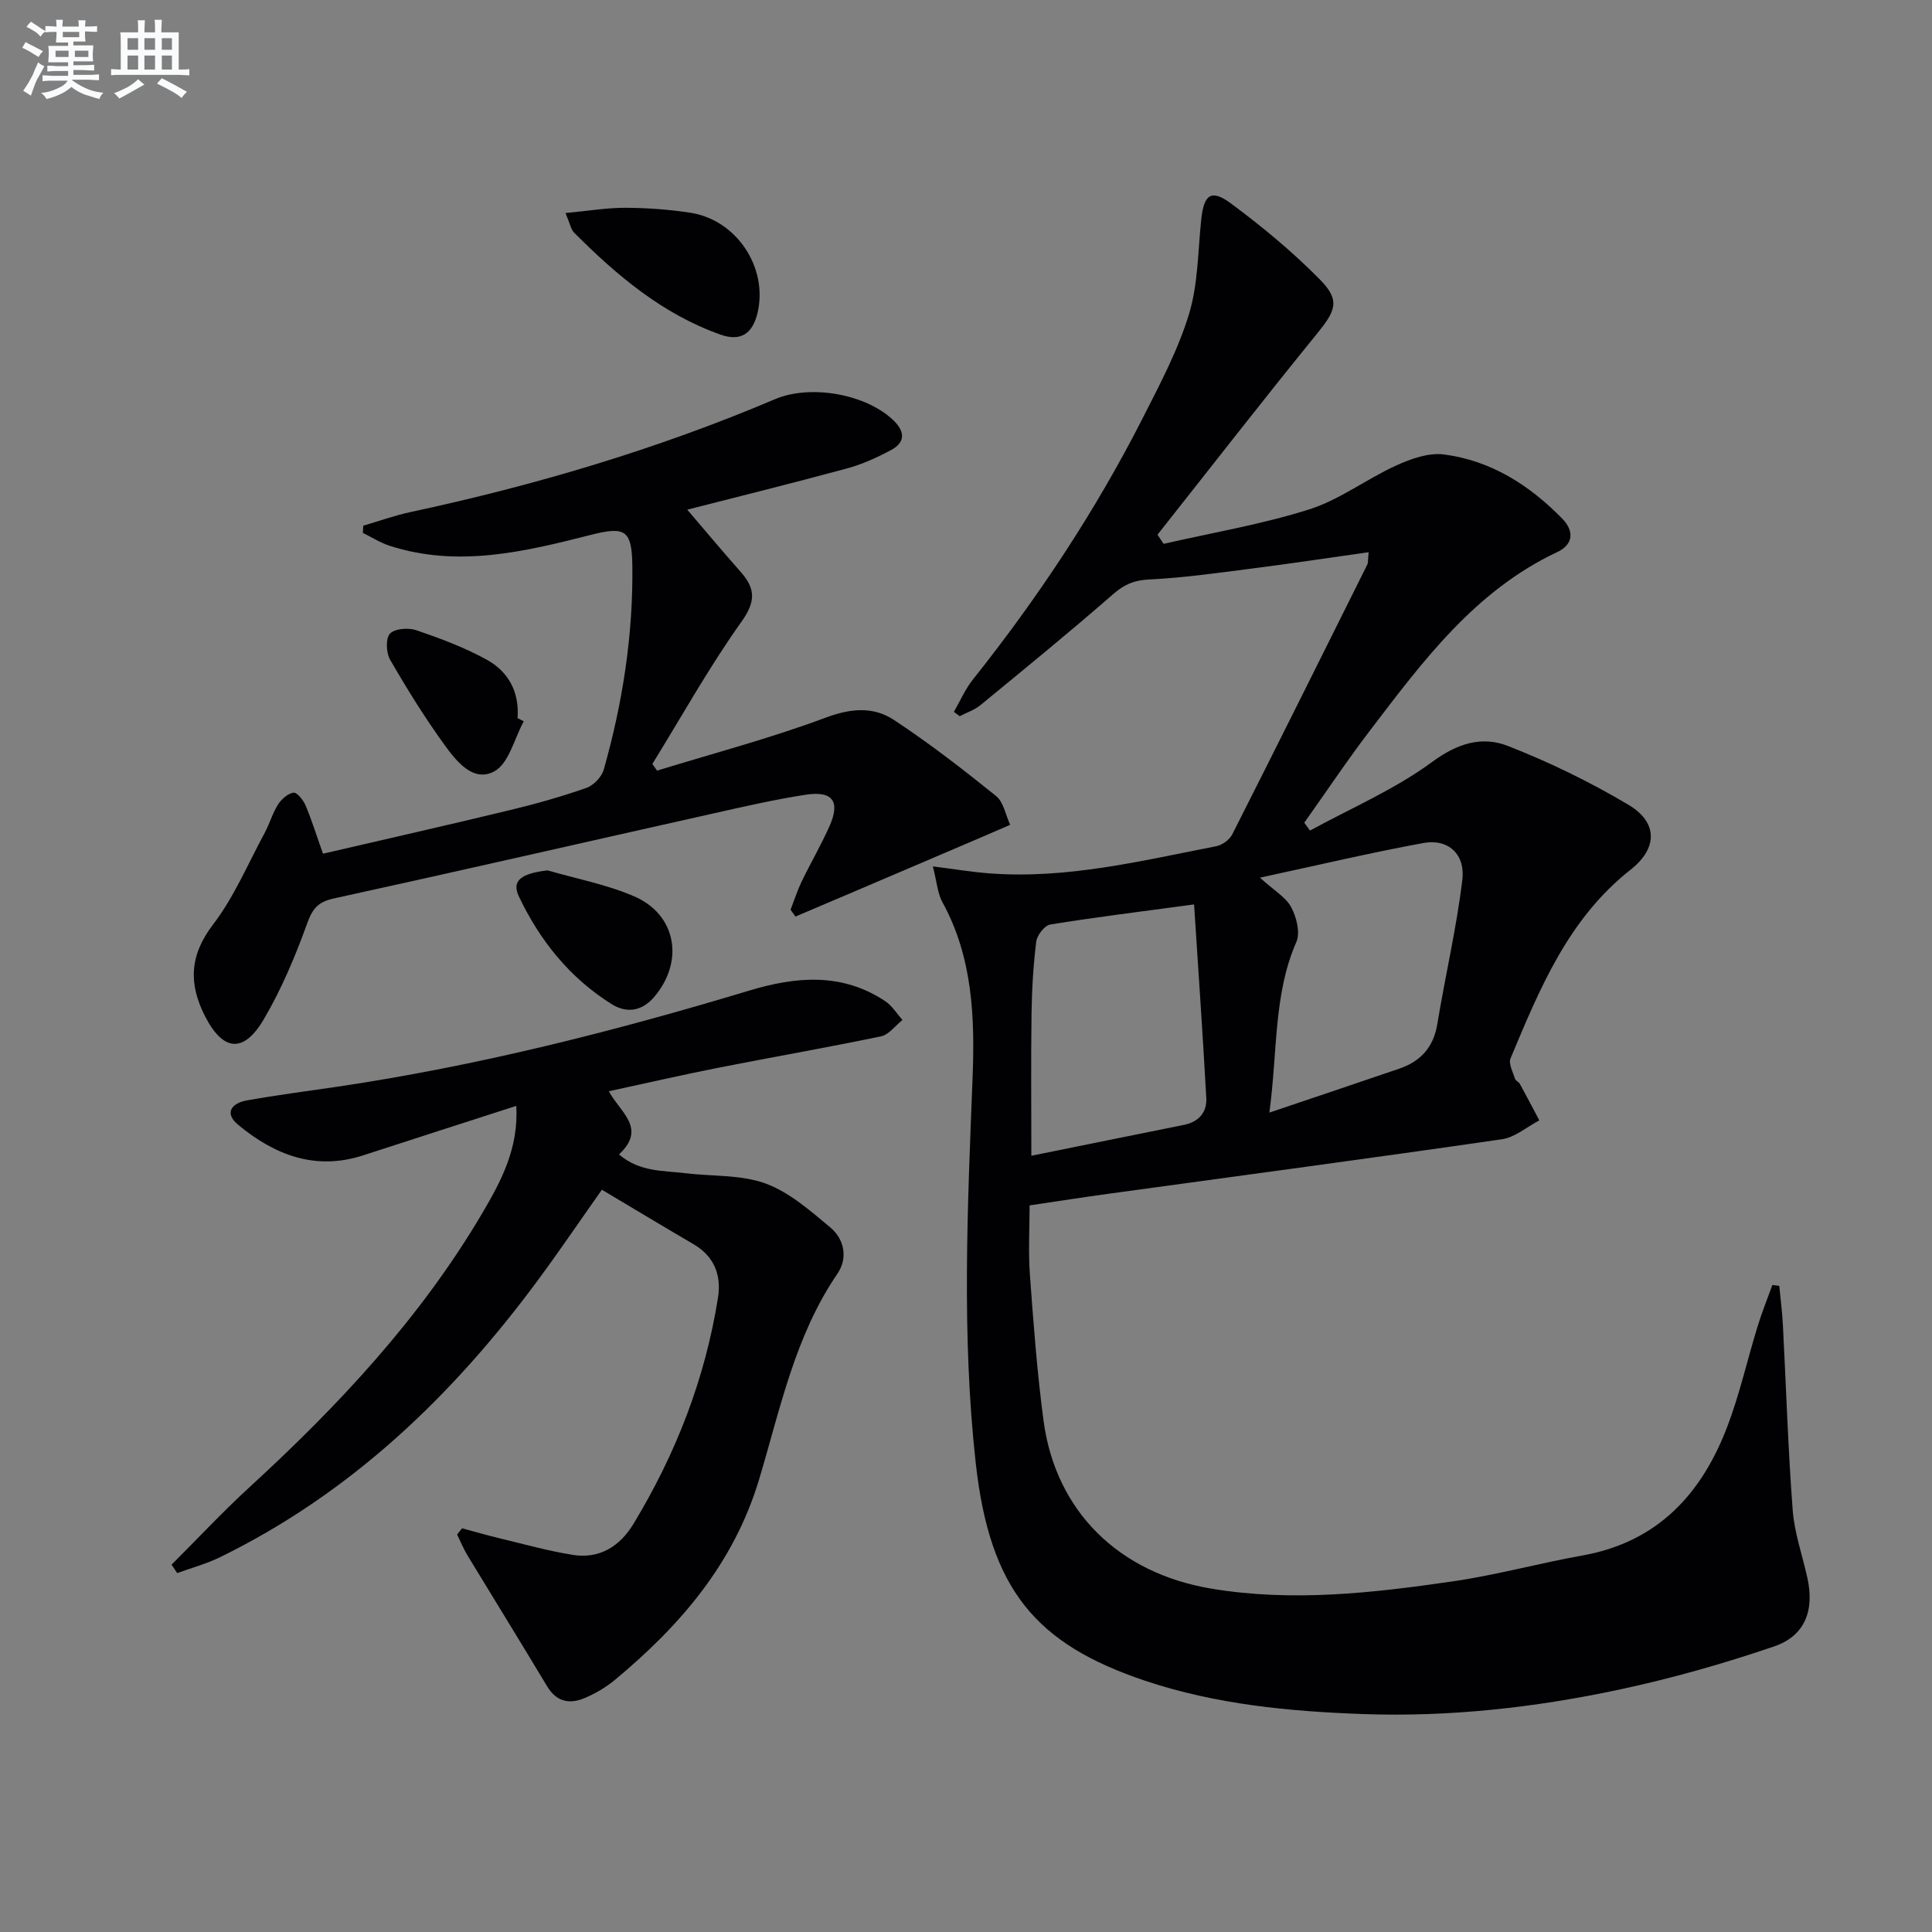
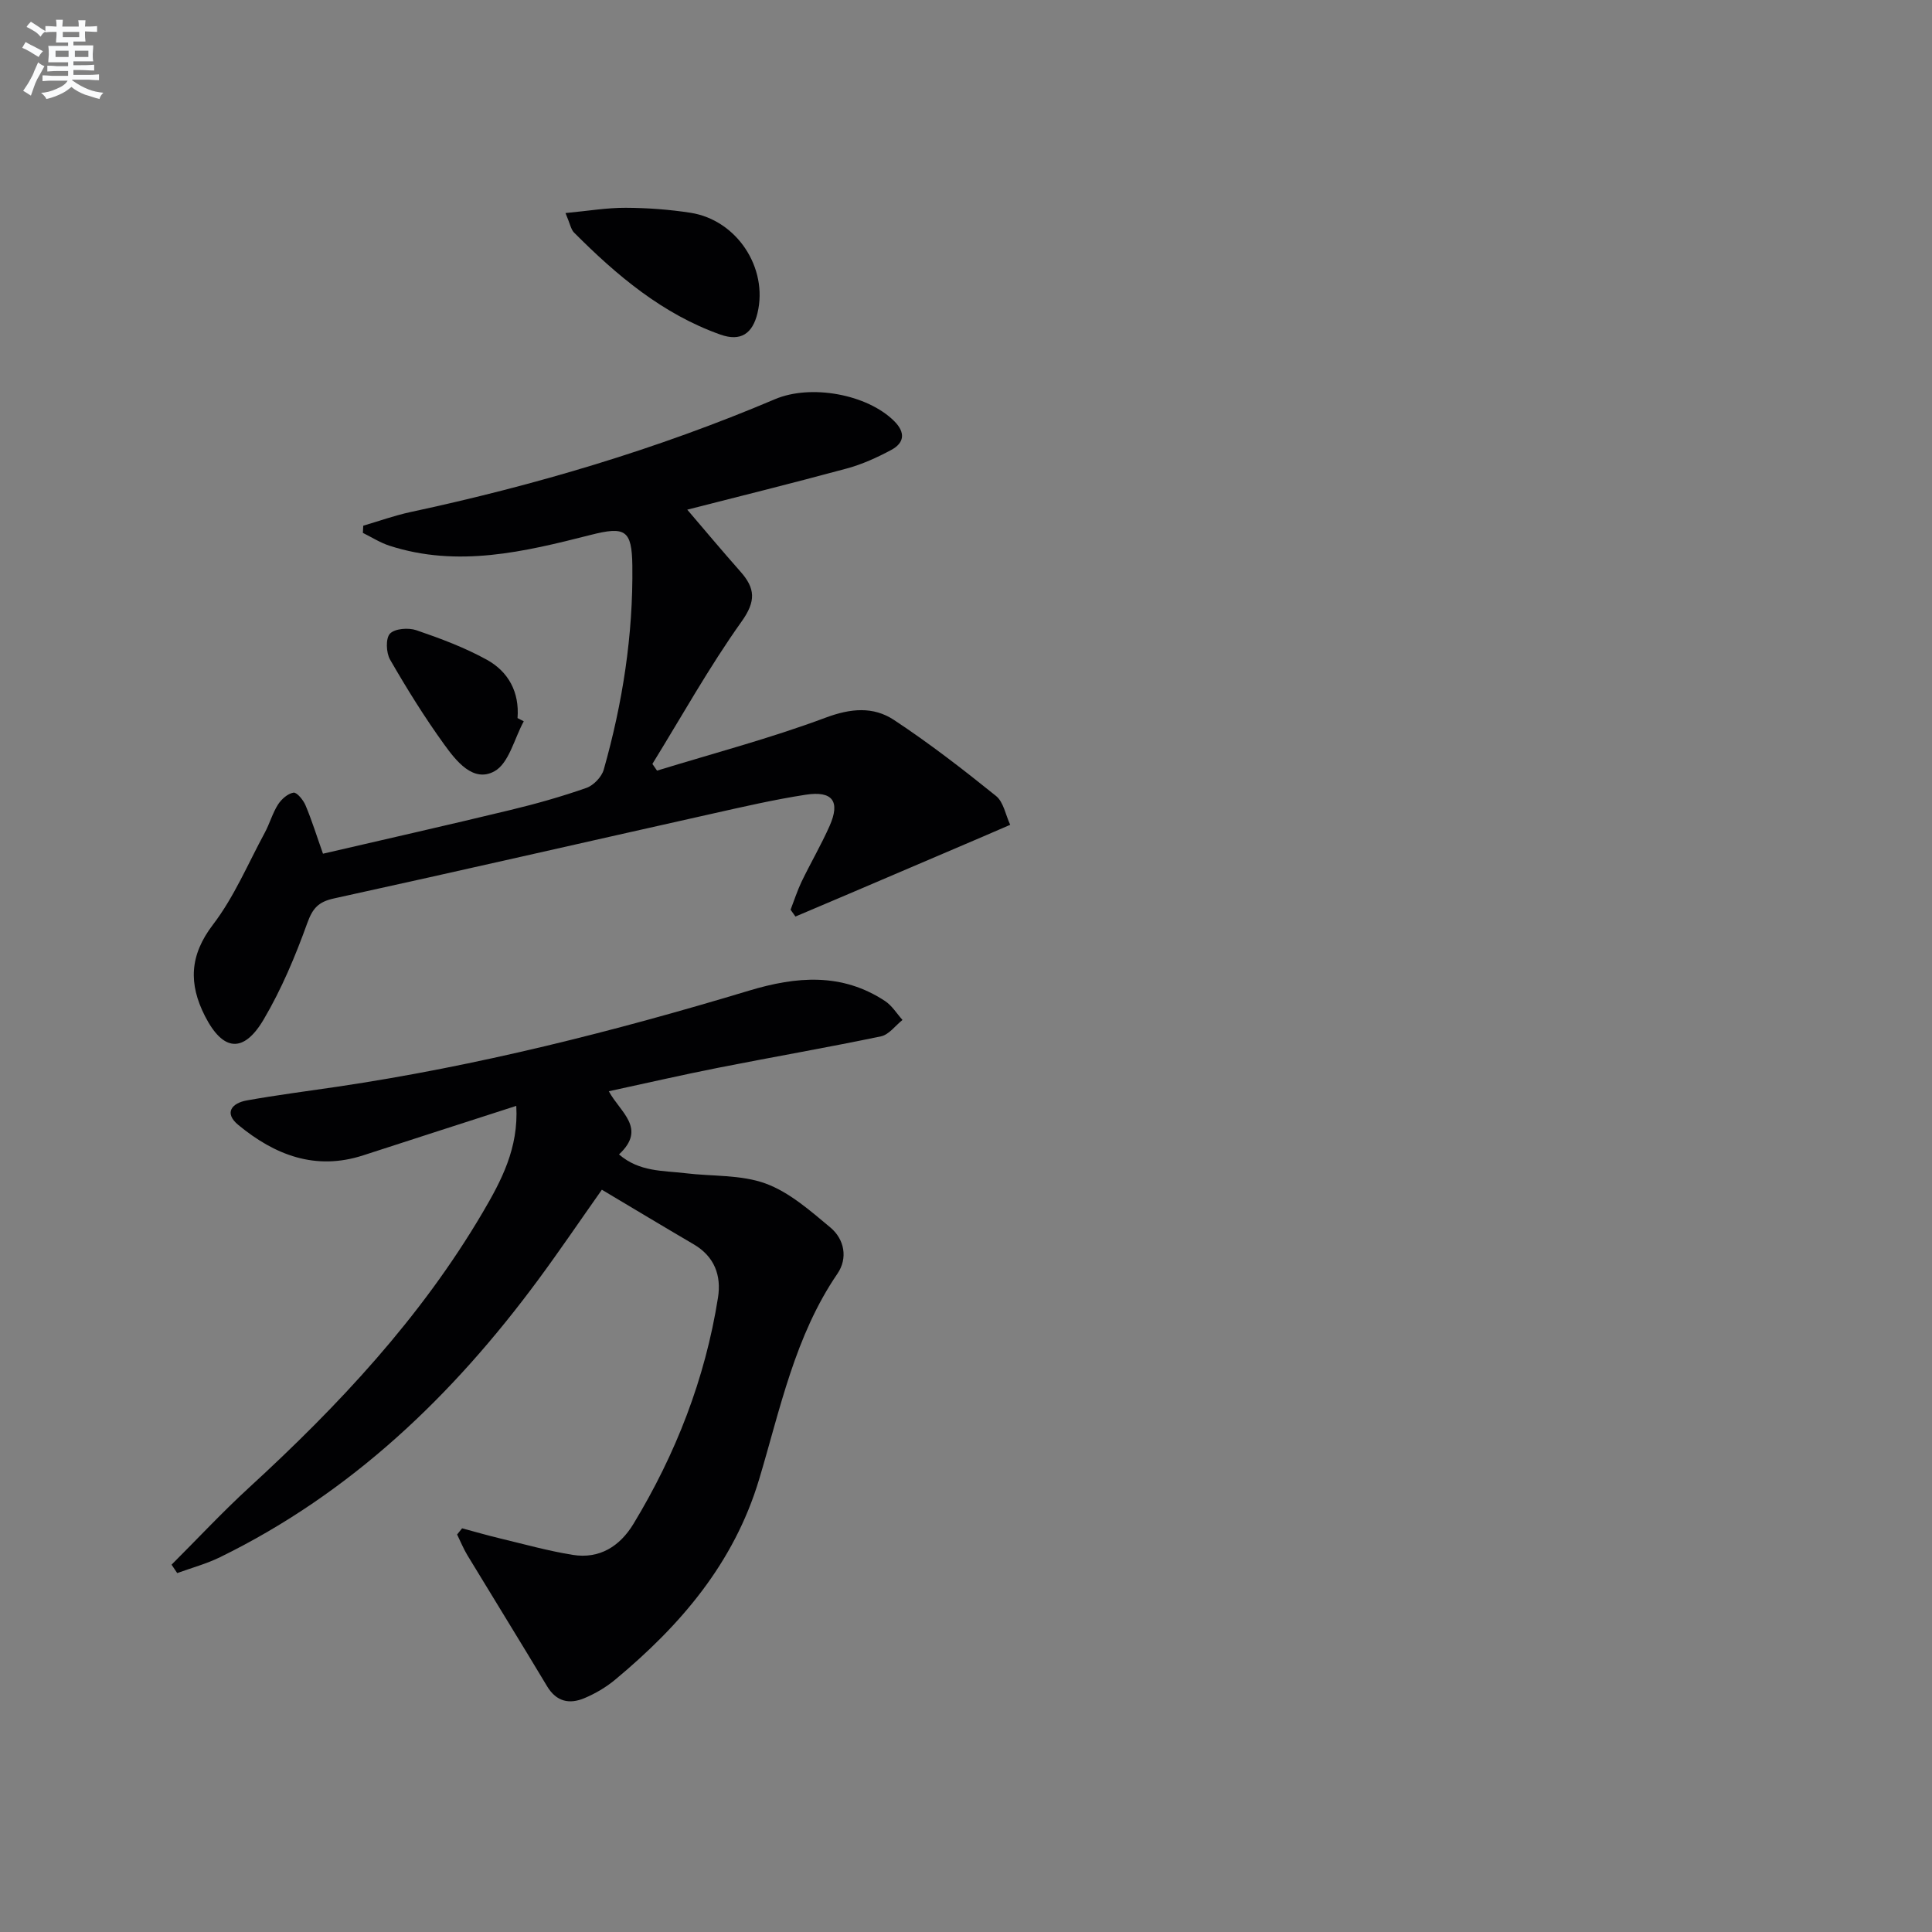
<svg xmlns="http://www.w3.org/2000/svg" enable-background="new 0 0 400 400" viewBox="0 0 400 400">
  <rect x="0" y="0" width="400" height="400" fill="#808080" stroke="none" />
  <g fill="#010103">
-     <path d="m193.14 179.38c4.71.59 8.25 1.19 11.81 1.45 15.98 1.19 31.38-2.61 46.86-5.63 1.24-.24 2.76-1.34 3.32-2.46 9.4-18.57 18.67-37.21 27.95-55.84.2-.4.12-.93.28-2.57-8.35 1.18-16.31 2.38-24.3 3.4-7.06.9-14.13 1.91-21.22 2.25-3.07.15-5.07 1.03-7.36 3.02-9 7.85-18.26 15.41-27.49 22.99-1.23 1.01-2.85 1.54-4.29 2.29-.4-.3-.81-.59-1.21-.89 1.29-2.24 2.33-4.68 3.92-6.68 13.51-16.97 25.44-34.97 35.26-54.31 3.53-6.95 7.25-13.97 9.5-21.37 1.89-6.21 1.84-13.02 2.53-19.57.54-5.17 2.04-6.38 6.12-3.36 6.51 4.82 12.83 10.06 18.5 15.82 4.22 4.29 3.19 6.44-.61 11.12-11.19 13.75-22.06 27.76-33.06 41.66.42.63.84 1.27 1.26 1.9 10.07-2.31 20.33-4.03 30.15-7.14 6.32-2 11.88-6.3 18-9.08 3.05-1.39 6.71-2.7 9.88-2.29 9.73 1.25 17.72 6.35 24.5 13.28 2.5 2.55 2.33 5.35-1.01 6.92-16.98 7.98-27.74 22.47-38.65 36.77-4.79 6.27-9.18 12.84-13.74 19.27.39.54.79 1.08 1.18 1.63 8.51-4.65 17.58-8.53 25.32-14.23 5.25-3.87 10.32-5.38 15.65-3.29 8.6 3.36 17.02 7.46 24.96 12.18 6.09 3.62 6.11 8.98.46 13.43-12.91 10.16-18.83 24.65-24.87 39.08-.46 1.1.5 2.83.92 4.22.13.42.79.65 1.02 1.07 1.37 2.5 2.68 5.02 4.02 7.54-2.57 1.35-5.03 3.52-7.74 3.91-27.11 3.93-54.27 7.55-81.41 11.28-5.25.72-10.48 1.54-16.38 2.41 0 4.83-.29 9.63.06 14.37.74 10.1 1.49 20.22 2.83 30.25 2.52 18.75 15.59 31.52 34.68 34.72 16.81 2.82 33.48.91 50.08-1.5 9-1.31 17.83-3.75 26.79-5.35 15.63-2.78 24.77-12.81 30.08-26.87 2.51-6.65 4.08-13.66 6.17-20.47.9-2.93 2.05-5.78 3.09-8.67.48.06.95.13 1.43.19.26 2.7.61 5.4.75 8.11.67 12.78 1.06 25.58 2.03 38.34.36 4.74 2.03 9.38 3.05 14.07 1.46 6.67-.49 11.94-6.91 14.13-10.48 3.57-21.21 6.62-32.04 8.93-17.42 3.72-35.14 5.7-52.99 5.07-15.28-.54-30.53-1.99-45.16-6.89-22.68-7.61-32.17-18.87-35.09-45.05-2.95-26.49-1.7-53.11-.66-79.72.48-12.38.07-24.99-6.25-36.44-1-1.83-1.14-4.19-1.97-7.4zm54.08 7.87c-10.8 1.46-20.32 2.63-29.77 4.16-1.17.19-2.75 2.22-2.91 3.55-.61 4.93-.9 9.92-.97 14.89-.14 9.57-.04 19.15-.04 29.44 10.85-2.2 21.21-4.31 31.58-6.39 3.08-.62 4.8-2.61 4.64-5.57-.73-13.34-1.67-26.67-2.53-40.08zm15.59 43.1c9.99-3.37 18.44-6.21 26.88-9.09 4.46-1.52 7.11-4.45 7.9-9.28 1.63-9.96 3.97-19.82 5.17-29.83.64-5.35-2.98-8.54-8.02-7.62-10.89 1.99-21.67 4.55-33.88 7.18 3 2.73 5.4 4.08 6.48 6.13 1.09 2.06 1.9 5.26 1.06 7.18-4.75 10.85-3.85 22.37-5.59 35.33z" />
    <path d="m95.67 316.42c2.64.71 5.27 1.47 7.93 2.11 4.98 1.19 9.93 2.58 14.97 3.39 5.56.9 9.77-1.79 12.57-6.4 8.79-14.5 14.85-30.06 17.51-46.84.73-4.58-.71-8.53-5.03-11.06-6.3-3.69-12.56-7.46-19.01-11.3-4.51 6.39-8.69 12.56-13.11 18.55-17.73 24.04-38.82 44.26-65.94 57.53-2.82 1.38-5.91 2.21-8.87 3.29-.39-.58-.78-1.16-1.17-1.74 5.35-5.34 10.52-10.89 16.09-16 18.49-16.95 35.51-35.14 48.3-56.88 3.85-6.55 7.49-13.34 6.98-22.11-10.87 3.51-21.27 6.85-31.66 10.23-9.93 3.24-18.35-.06-25.89-6.28-3-2.47-1.38-4.52 1.76-5.08 6.2-1.11 12.46-1.91 18.69-2.83 28.97-4.29 57.27-11.45 85.26-19.89 9.81-2.96 19.24-3.77 28.21 2.16 1.43.95 2.41 2.58 3.59 3.9-1.47 1.17-2.8 3.04-4.44 3.39-11.2 2.34-22.48 4.29-33.71 6.51-7.46 1.47-14.88 3.19-22.65 4.86 2.32 4.36 7.94 7.65 2.11 13.08 4.22 3.65 9.13 3.33 13.74 3.89 5.56.68 11.48.27 16.59 2.13 4.93 1.8 9.26 5.63 13.41 9.09 2.94 2.45 3.67 6.37 1.49 9.57-8.84 12.93-11.86 28.07-16.23 42.62-5.23 17.39-16.31 30.23-29.81 41.46-1.89 1.57-4.12 2.88-6.39 3.83-3.07 1.28-5.76.73-7.68-2.46-5.45-9.09-11.03-18.1-16.52-27.16-.82-1.36-1.42-2.85-2.12-4.28.34-.42.69-.85 1.03-1.28z" />
    <path d="m66.87 176.75c12.98-3.01 25.9-5.93 38.77-9.04 5.32-1.28 10.6-2.77 15.76-4.58 1.49-.52 3.17-2.27 3.6-3.79 3.91-13.8 6.1-27.87 5.92-42.25-.1-7.38-1.48-8.16-8.63-6.34-13.72 3.49-27.51 6.82-41.67 2.23-1.91-.62-3.66-1.75-5.49-2.65.03-.5.06-1 .08-1.49 3.25-.95 6.46-2.11 9.76-2.82 25.86-5.54 51.11-13.03 75.48-23.37 7.41-3.15 19.07-1.05 24.68 4.53 2.38 2.37 2.13 4.52-.65 6-2.9 1.55-5.97 2.95-9.14 3.81-11.48 3.11-23.04 5.97-33.05 8.53 3.32 3.88 7.1 8.4 11 12.81 3.07 3.46 3.28 6.1.25 10.35-6.72 9.43-12.38 19.61-18.47 29.48.32.46.64.93.96 1.39 11.66-3.58 23.49-6.7 34.89-10.96 5.22-1.95 9.88-2.36 14.17.47 7.32 4.83 14.28 10.22 21.12 15.73 1.57 1.26 1.99 3.95 2.94 5.98-1.86.81-3.73 1.62-5.6 2.42-9.29 3.97-18.57 7.93-27.86 11.9-3.66 1.56-7.33 3.11-11 4.67-.34-.47-.67-.94-1.01-1.41.75-1.93 1.38-3.92 2.27-5.79 1.87-3.88 4.06-7.62 5.81-11.56 2.25-5.08.63-7.32-4.95-6.46-6.55 1.01-13.03 2.51-19.5 3.96-26.06 5.83-52.08 11.8-78.16 17.51-3.21.7-4.42 2.01-5.54 5.13-2.46 6.83-5.32 13.64-8.99 19.88-4.2 7.15-8.47 6.64-12.19-.66-3.39-6.66-3.21-12.55 1.66-18.92 4.38-5.72 7.25-12.61 10.72-19.02 1.02-1.89 1.6-4.04 2.74-5.84.71-1.11 2.02-2.28 3.22-2.47.69-.11 2.02 1.52 2.48 2.61 1.28 3.02 2.25 6.17 3.62 10.03z" />
    <path d="m117.08 44.11c4.75-.45 8.62-1.11 12.49-1.09 4.47.02 8.97.35 13.38 1.03 9.61 1.49 16.12 11.43 13.88 20.77-1.02 4.26-3.46 5.94-7.66 4.46-12.02-4.26-21.51-12.28-30.35-21.16-.62-.65-.78-1.76-1.74-4.01z" />
-     <path d="m113.37 180.2c6 1.75 12.24 2.92 17.93 5.38 8.73 3.77 10.39 13.39 4.22 20.74-2.56 3.05-5.74 3.54-8.89 1.57-8.67-5.43-14.87-13.16-19.21-22.31-1.54-3.24.49-4.75 5.95-5.38z" />
    <path d="m108.44 149.34c-1.96 3.57-3.07 8.7-6.08 10.35-4.39 2.41-7.93-2.15-10.41-5.58-4.06-5.62-7.73-11.54-11.19-17.54-.82-1.43-.94-4.41-.02-5.38 1.01-1.06 3.82-1.27 5.46-.71 4.98 1.7 9.97 3.57 14.57 6.1 4.49 2.47 6.8 6.71 6.38 12.09.44.22.86.44 1.29.67z" />
  </g>
  <path d="m6.8 9.5c.6.3 1.3.7 2.1 1.1-.4.4-.7.8-.9 1.2-.7-.4-1.3-.8-1.8-1.1s-1.1-.6-1.6-.8c.2-.4.5-.8.7-1.2.4.2.8.5 1.5.8zm.9 6.9c-.3.6-.5 1.1-.7 1.7s-.4 1.1-.6 1.7c-.6-.4-1.1-.7-1.6-1 .7-1 1.2-1.8 1.5-2.4.3-.5.6-1.1.8-1.7.3-.6.5-1.2.8-1.8.3.3.8.6 1.3.8-.7 1.3-1.2 2.2-1.5 2.7zm.1-11c.4.3 1 .7 1.7 1.1-.5.2-.8.6-1.1 1.1-.5-.6-1-1-1.4-1.2s-.9-.6-1.5-.8c.2-.4.5-.7.9-1.1.5.3.9.6 1.4.9zm10.5 13.1c1 .4 2 .6 3.1.7-.4.4-.7.8-.8 1.3-.9-.2-1.9-.6-3-.9-1-.4-2-.9-2.8-1.6-.5.4-1.1.9-1.9 1.3s-1.9.9-3.3 1.2c-.1-.3-.5-.8-1.1-1.3 1 0 2.1-.3 3.2-.8 1.2-.5 1.9-1 2.3-1.7h-3.2c-.4 0-1 0-2 .1v-1.2c1 0 1.7.1 2 .1h3.3v-1h-2.3c-.2 0-.9 0-2 .1v-1.2c1.2 0 1.9.1 2 .1h2.3v-.8h-4.1c0-.7.1-1.2.1-1.6 0-.5 0-1.1-.1-1.8h4.1v-.7h-2.5c0-.6.1-1.1.1-1.6v-.6h-.5c-.4 0-1 0-1.8.1v-1.3c1.2 0 1.9.1 2.1.1h.2c0-.3 0-.8-.1-1.4h1.4c0 .6-.1 1-.1 1.4h3.4c0-.4 0-.8-.1-1.3h1.5c0 .4-.1.9-.1 1.3.7 0 1.5 0 2.5-.1v1.2c-1 0-1.8-.1-2.5-.1v.6c0 .3 0 .8.1 1.5h-2.5v.8h4.1c0 .8-.1 1.3-.1 1.8s0 1 .1 1.5h-4.1v.8h1.4c.8 0 1.8 0 2.9-.1v1.2c-1 0-1.9-.1-2.8-.1h-1.5v1h3.2c.3 0 1 0 2.1-.1v1.2c-1.1 0-1.8-.1-2.1-.1h-3.4l-.1.1c1.4 1 2.4 1.5 3.4 1.9zm-4.1-6.7v-1.3h-2.7v1.3zm2.2-4.1v-1.1h-3.4v1.1zm1.9 4.1v-1.3h-2.8v1.3z" fill="#fafbfc" />
-   <path d="m37 6.7v2.3 5.4c1 0 1.8 0 2.2-.1v1.3c-.6 0-1.5-.1-2.5-.1h-11.9c-.7 0-1.3 0-1.8.1v-1.3c.5 0 1.1.1 2 .1v-5.2c0-1 0-1.8-.1-2.5h3.7c0-1.3 0-2.1-.1-2.5h1.5c0 .4-.1 1.3-.1 2.5h2.2c0-1.2 0-2.1-.1-2.6h1.5c0 .4-.1 1.3-.1 2.6zm-12.3 13.7c-.3-.4-.7-.8-1.1-1.1 1.1-.4 2.1-.9 2.9-1.3.8-.5 1.5-1 2.1-1.6.4.4.9.8 1.3 1.1-2.5 1.4-4.2 2.4-5.2 2.9zm3.9-10.1v-2.4h-2.2v2.4zm0 4.1v-2.9h-2.2v2.9zm3.5-4.1v-2.4h-2.2v2.4zm0 4.1v-2.9h-2.2v2.9zm.4 2.9 1-1.1c.6.3 1.4.7 2.5 1.3s2 1.1 2.7 1.5c-.4.4-.8.8-1.1 1.3-.8-.8-2.5-1.7-5.1-3zm3.1-7v-2.4h-2.1v2.4zm0 4.1v-2.9h-2.1v2.9z" fill="#fafbfc" />
</svg>